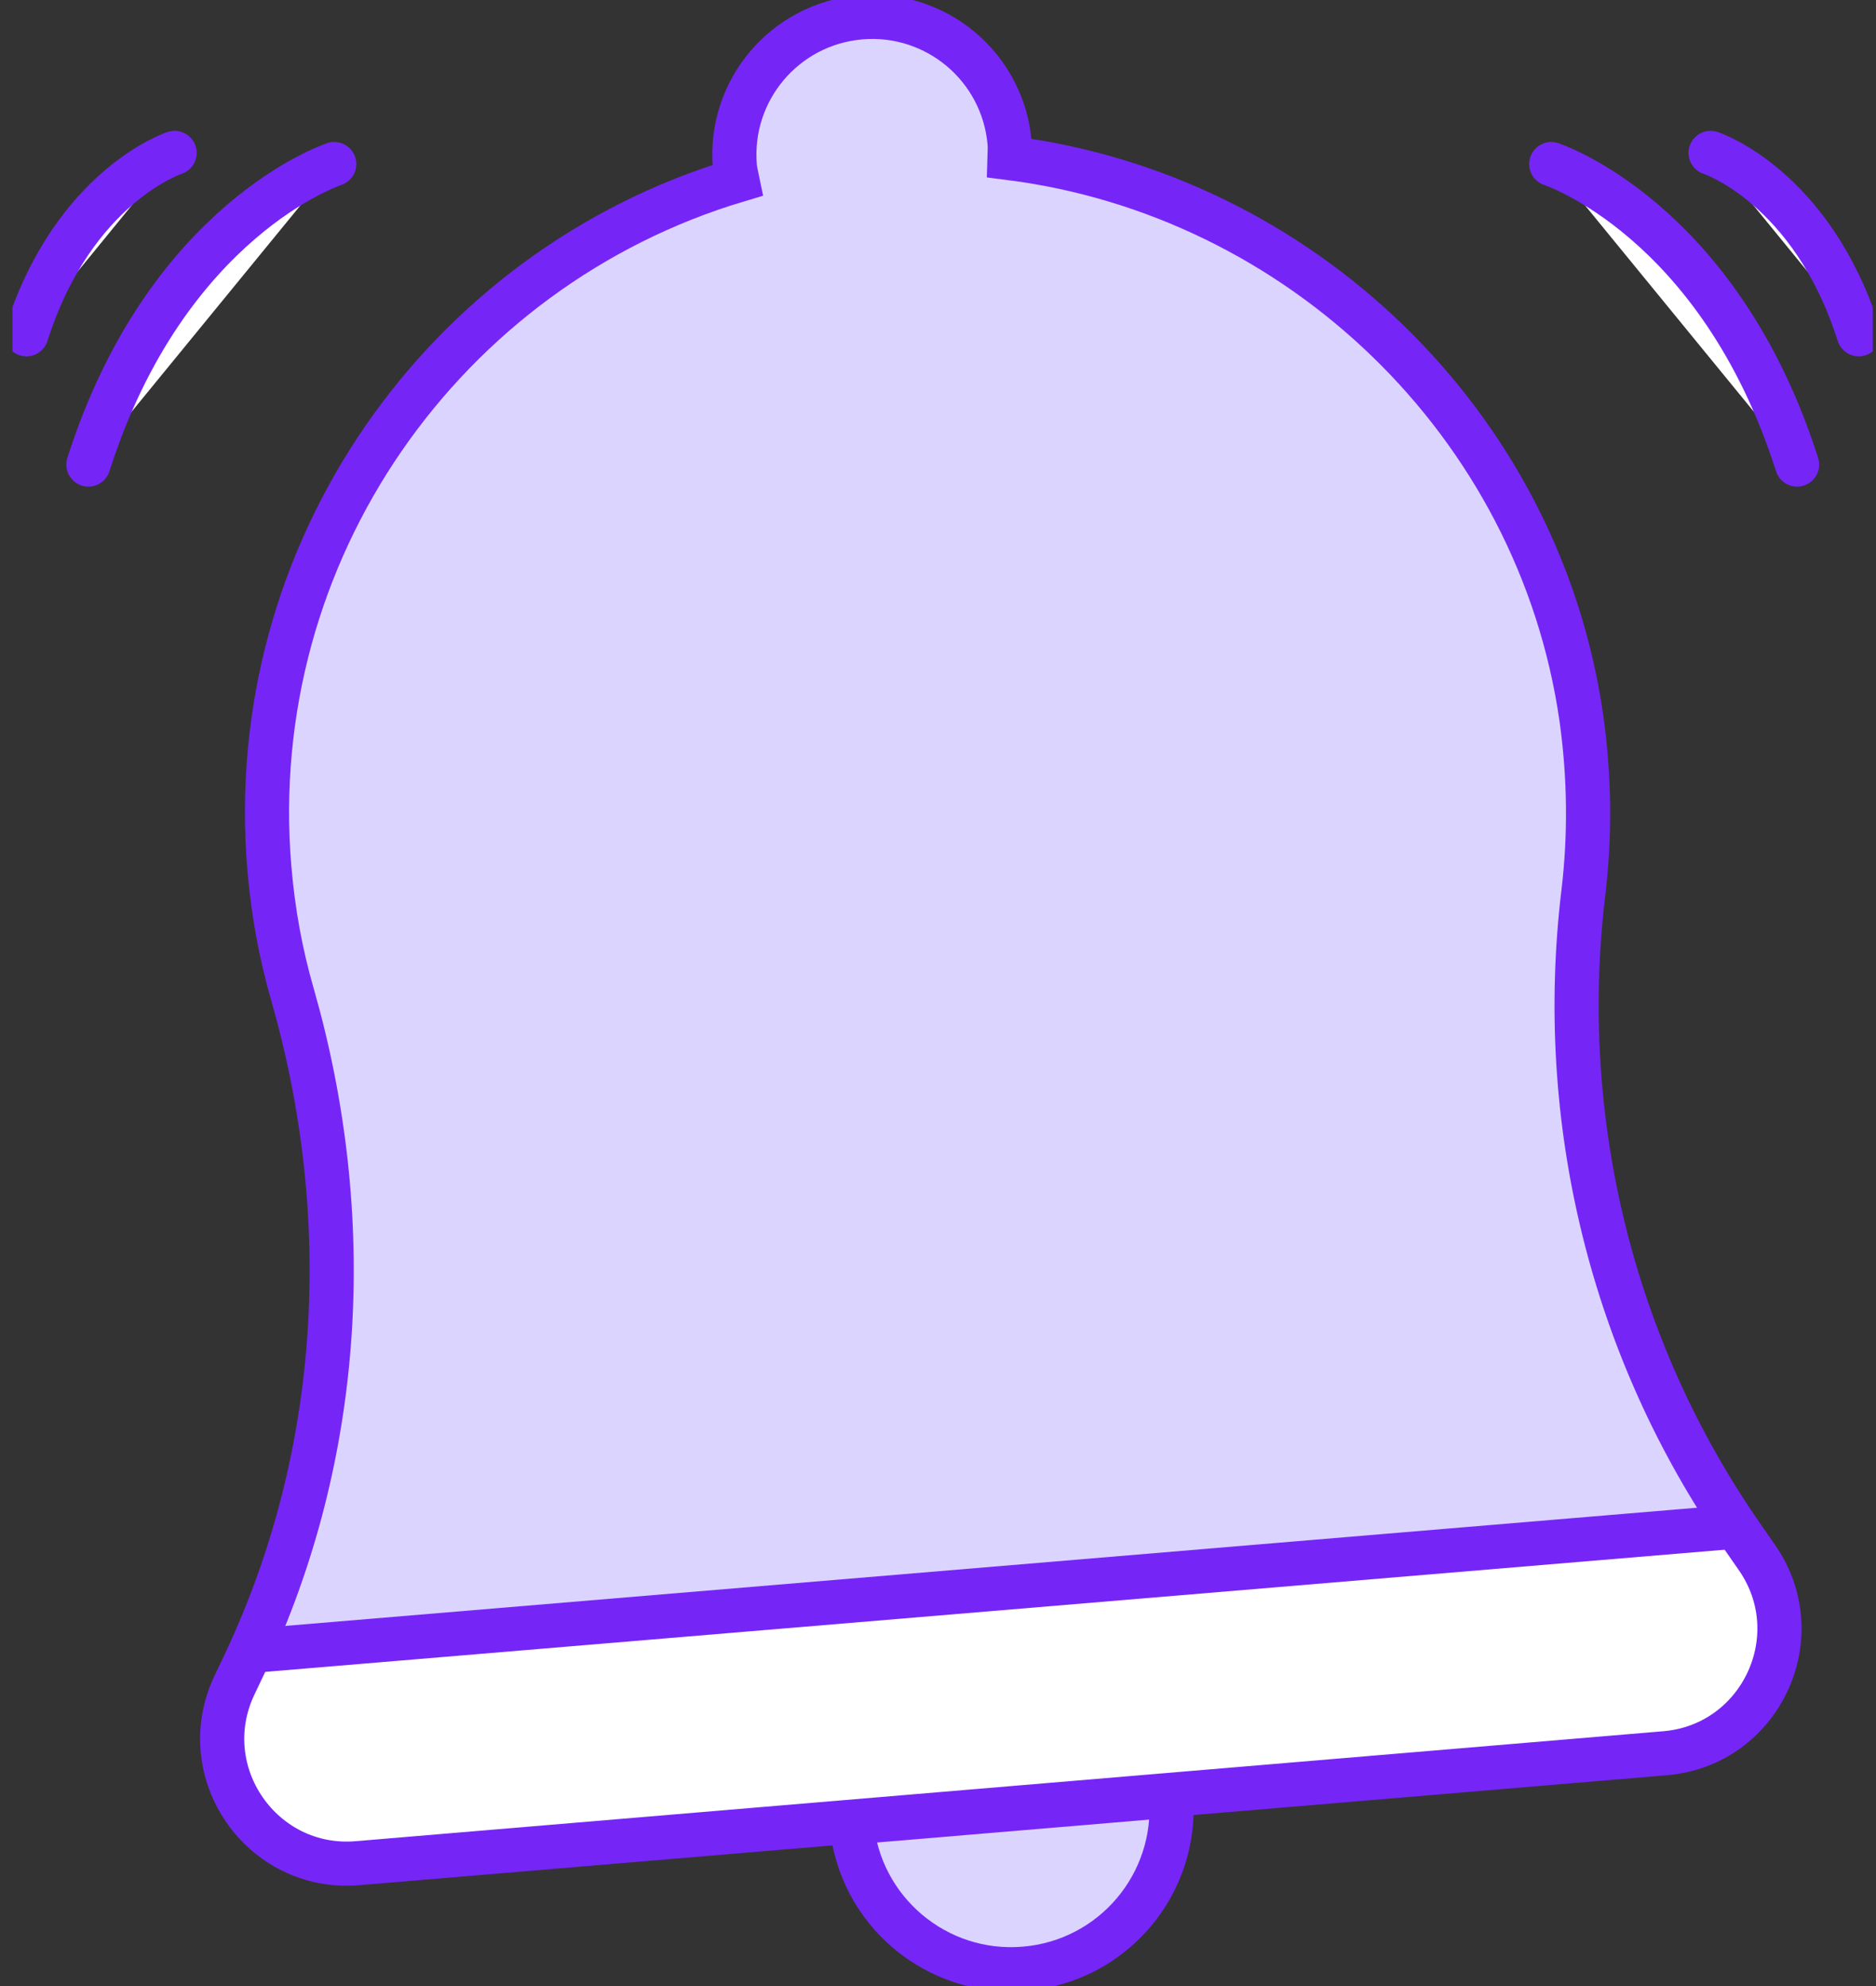
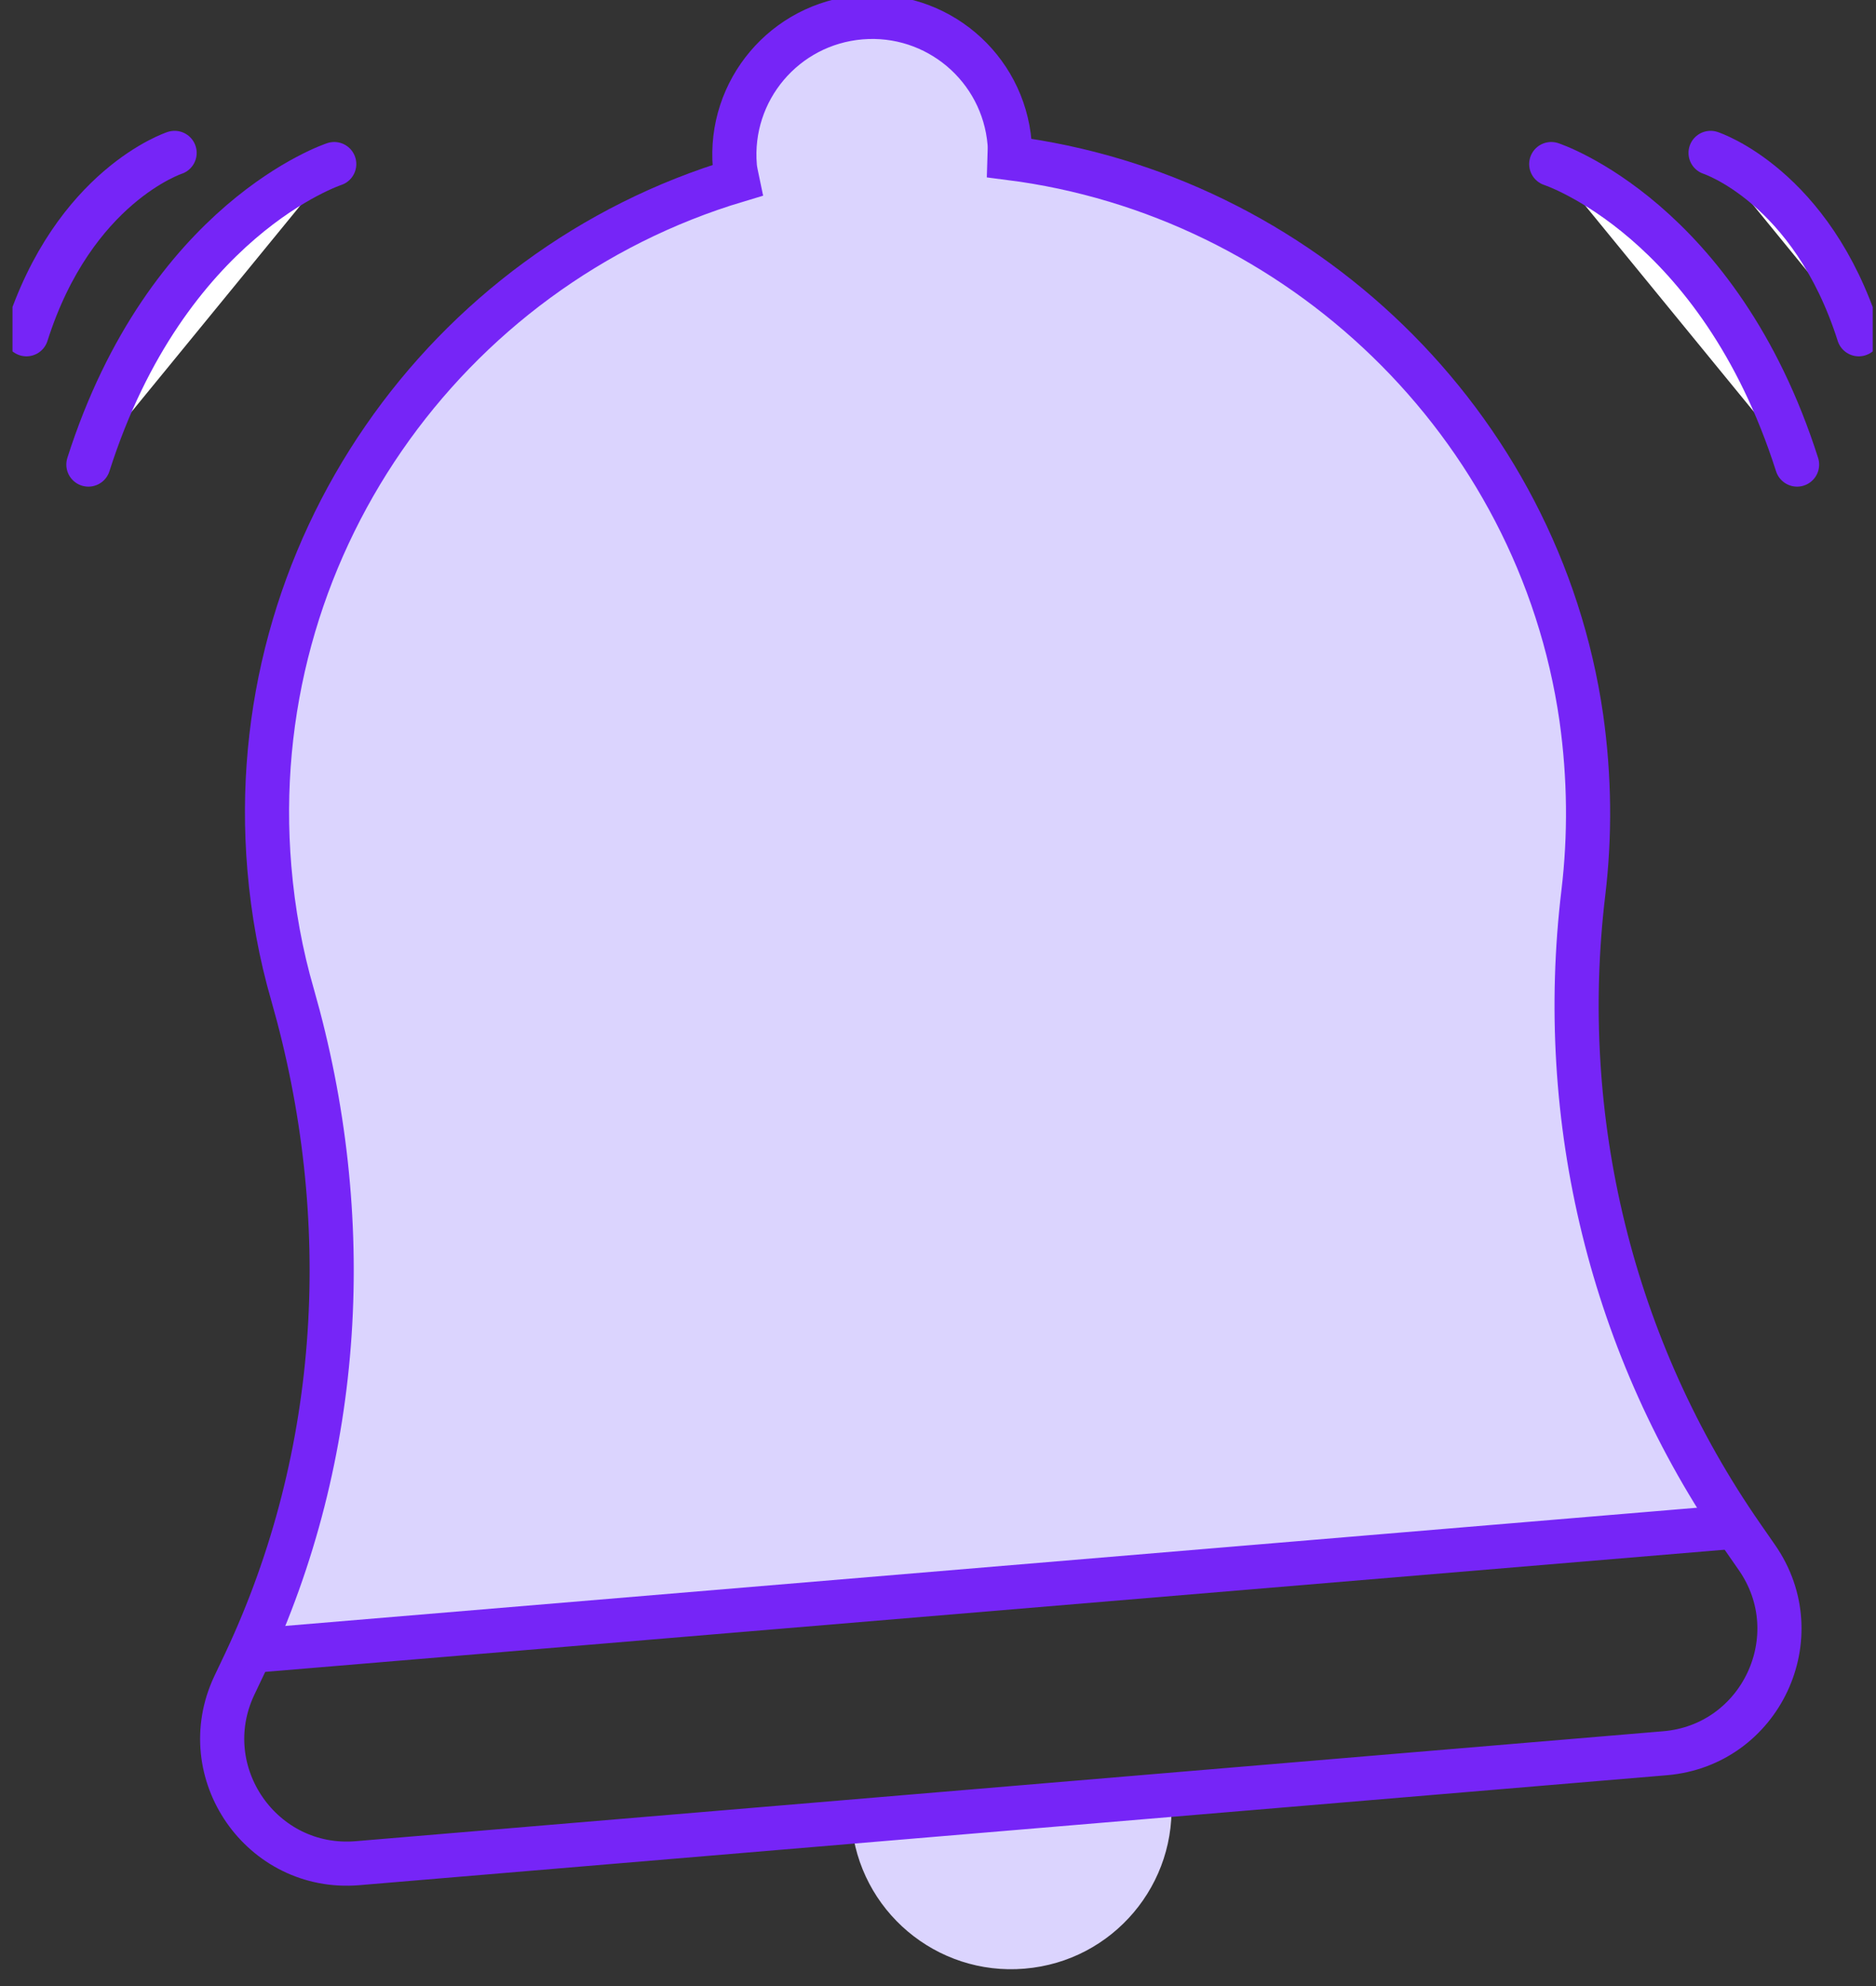
<svg xmlns="http://www.w3.org/2000/svg" width="68" height="72" viewBox="0 0 68 72" fill="none">
  <rect x="0" y="0" width="68" height="72" fill="#333333" stroke="none" />
  <g clip-path="url(#clip0_87_938)">
    <path d="M57.385 32.237C57.628 30.186 57.612 28.066 57.309 25.909C55.77 15.207 47.066 6.946 36.58 5.615C36.584 5.432 36.6 5.258 36.585 5.076C36.354 2.325 33.939 0.284 31.187 0.516C28.435 0.747 26.395 3.162 26.626 5.914C26.641 6.085 26.685 6.254 26.72 6.424C16.105 9.6 8.788 19.879 9.754 31.36C9.887 32.943 10.169 34.482 10.597 35.959C12.856 43.859 12.447 52.278 9.056 59.75L62.901 55.221C58.355 48.488 56.41 40.328 57.386 32.247L57.385 32.237Z" fill="#DBD4FE" />
-     <path d="M63.144 55.577C63.062 55.451 62.981 55.326 62.899 55.201L9.054 59.73C8.995 59.867 8.935 60.004 8.875 60.141L8.479 60.976C6.998 64.126 9.481 67.703 12.948 67.411L60.343 63.425C63.81 63.134 65.661 59.192 63.675 56.334L63.143 55.566L63.144 55.577Z" fill="white" />
    <path d="M37.146 71.369C40.341 71.101 42.714 68.292 42.445 65.097L30.864 66.071C31.132 69.266 33.941 71.639 37.136 71.37L37.146 71.369Z" fill="#DBD4FE" />
    <path d="M63.686 56.468L63.154 55.701C58.42 48.892 56.402 40.586 57.394 32.351C57.638 30.3 57.622 28.18 57.319 26.023C55.779 15.322 47.075 7.06 36.589 5.729C36.594 5.546 36.61 5.372 36.595 5.191C36.363 2.439 33.948 0.399 31.197 0.63C28.445 0.862 26.405 3.277 26.636 6.028C26.65 6.2 26.695 6.368 26.73 6.538C16.115 9.715 8.798 19.994 9.764 31.474C9.897 33.057 10.178 34.597 10.607 36.073C12.908 44.122 12.452 52.697 8.887 60.275L8.49 61.111C7.009 64.26 9.492 67.838 12.96 67.546L60.354 63.56C63.821 63.268 65.672 59.326 63.686 56.468Z" stroke="#7625F7" stroke-width="1.6" stroke-miterlimit="10" stroke-linecap="round" />
-     <path d="M37.146 71.369C40.341 71.101 42.714 68.292 42.445 65.097L30.864 66.071C31.132 69.266 33.941 71.639 37.136 71.37L37.146 71.369Z" stroke="#7625F7" stroke-width="1.6" stroke-miterlimit="10" stroke-linecap="round" />
    <path d="M9.388 59.827L62.749 55.359" stroke="#7625F7" stroke-width="1.6" stroke-miterlimit="10" stroke-linecap="round" />
    <path d="M12.115 5.948C12.115 5.948 6.046 7.93 3.204 16.842Z" fill="white" />
    <path d="M12.115 5.948C12.115 5.948 6.046 7.93 3.204 16.842" stroke="#7625F7" stroke-width="1.6" stroke-miterlimit="10" stroke-linecap="round" />
-     <path d="M6.329 5.543C6.329 5.543 2.668 6.737 0.958 12.118Z" fill="white" />
    <path d="M6.329 5.543C6.329 5.543 2.668 6.737 0.958 12.118" stroke="#7625F7" stroke-width="1.6" stroke-miterlimit="10" stroke-linecap="round" />
    <path d="M56.228 5.948C56.228 5.948 62.297 7.93 65.139 16.842Z" fill="white" />
    <path d="M56.228 5.948C56.228 5.948 62.297 7.93 65.139 16.842" stroke="#7625F7" stroke-width="1.6" stroke-miterlimit="10" stroke-linecap="round" />
    <path d="M62.004 5.543C62.004 5.543 65.665 6.737 67.375 12.118Z" fill="white" />
    <path d="M62.004 5.543C62.004 5.543 65.665 6.737 67.375 12.118" stroke="#7625F7" stroke-width="1.6" stroke-miterlimit="10" stroke-linecap="round" />
  </g>
  <defs>
    <clipPath id="clip0_87_938">
      <rect width="67.428" height="72" fill="white" transform="translate(0.453)" />
    </clipPath>
  </defs>
</svg>